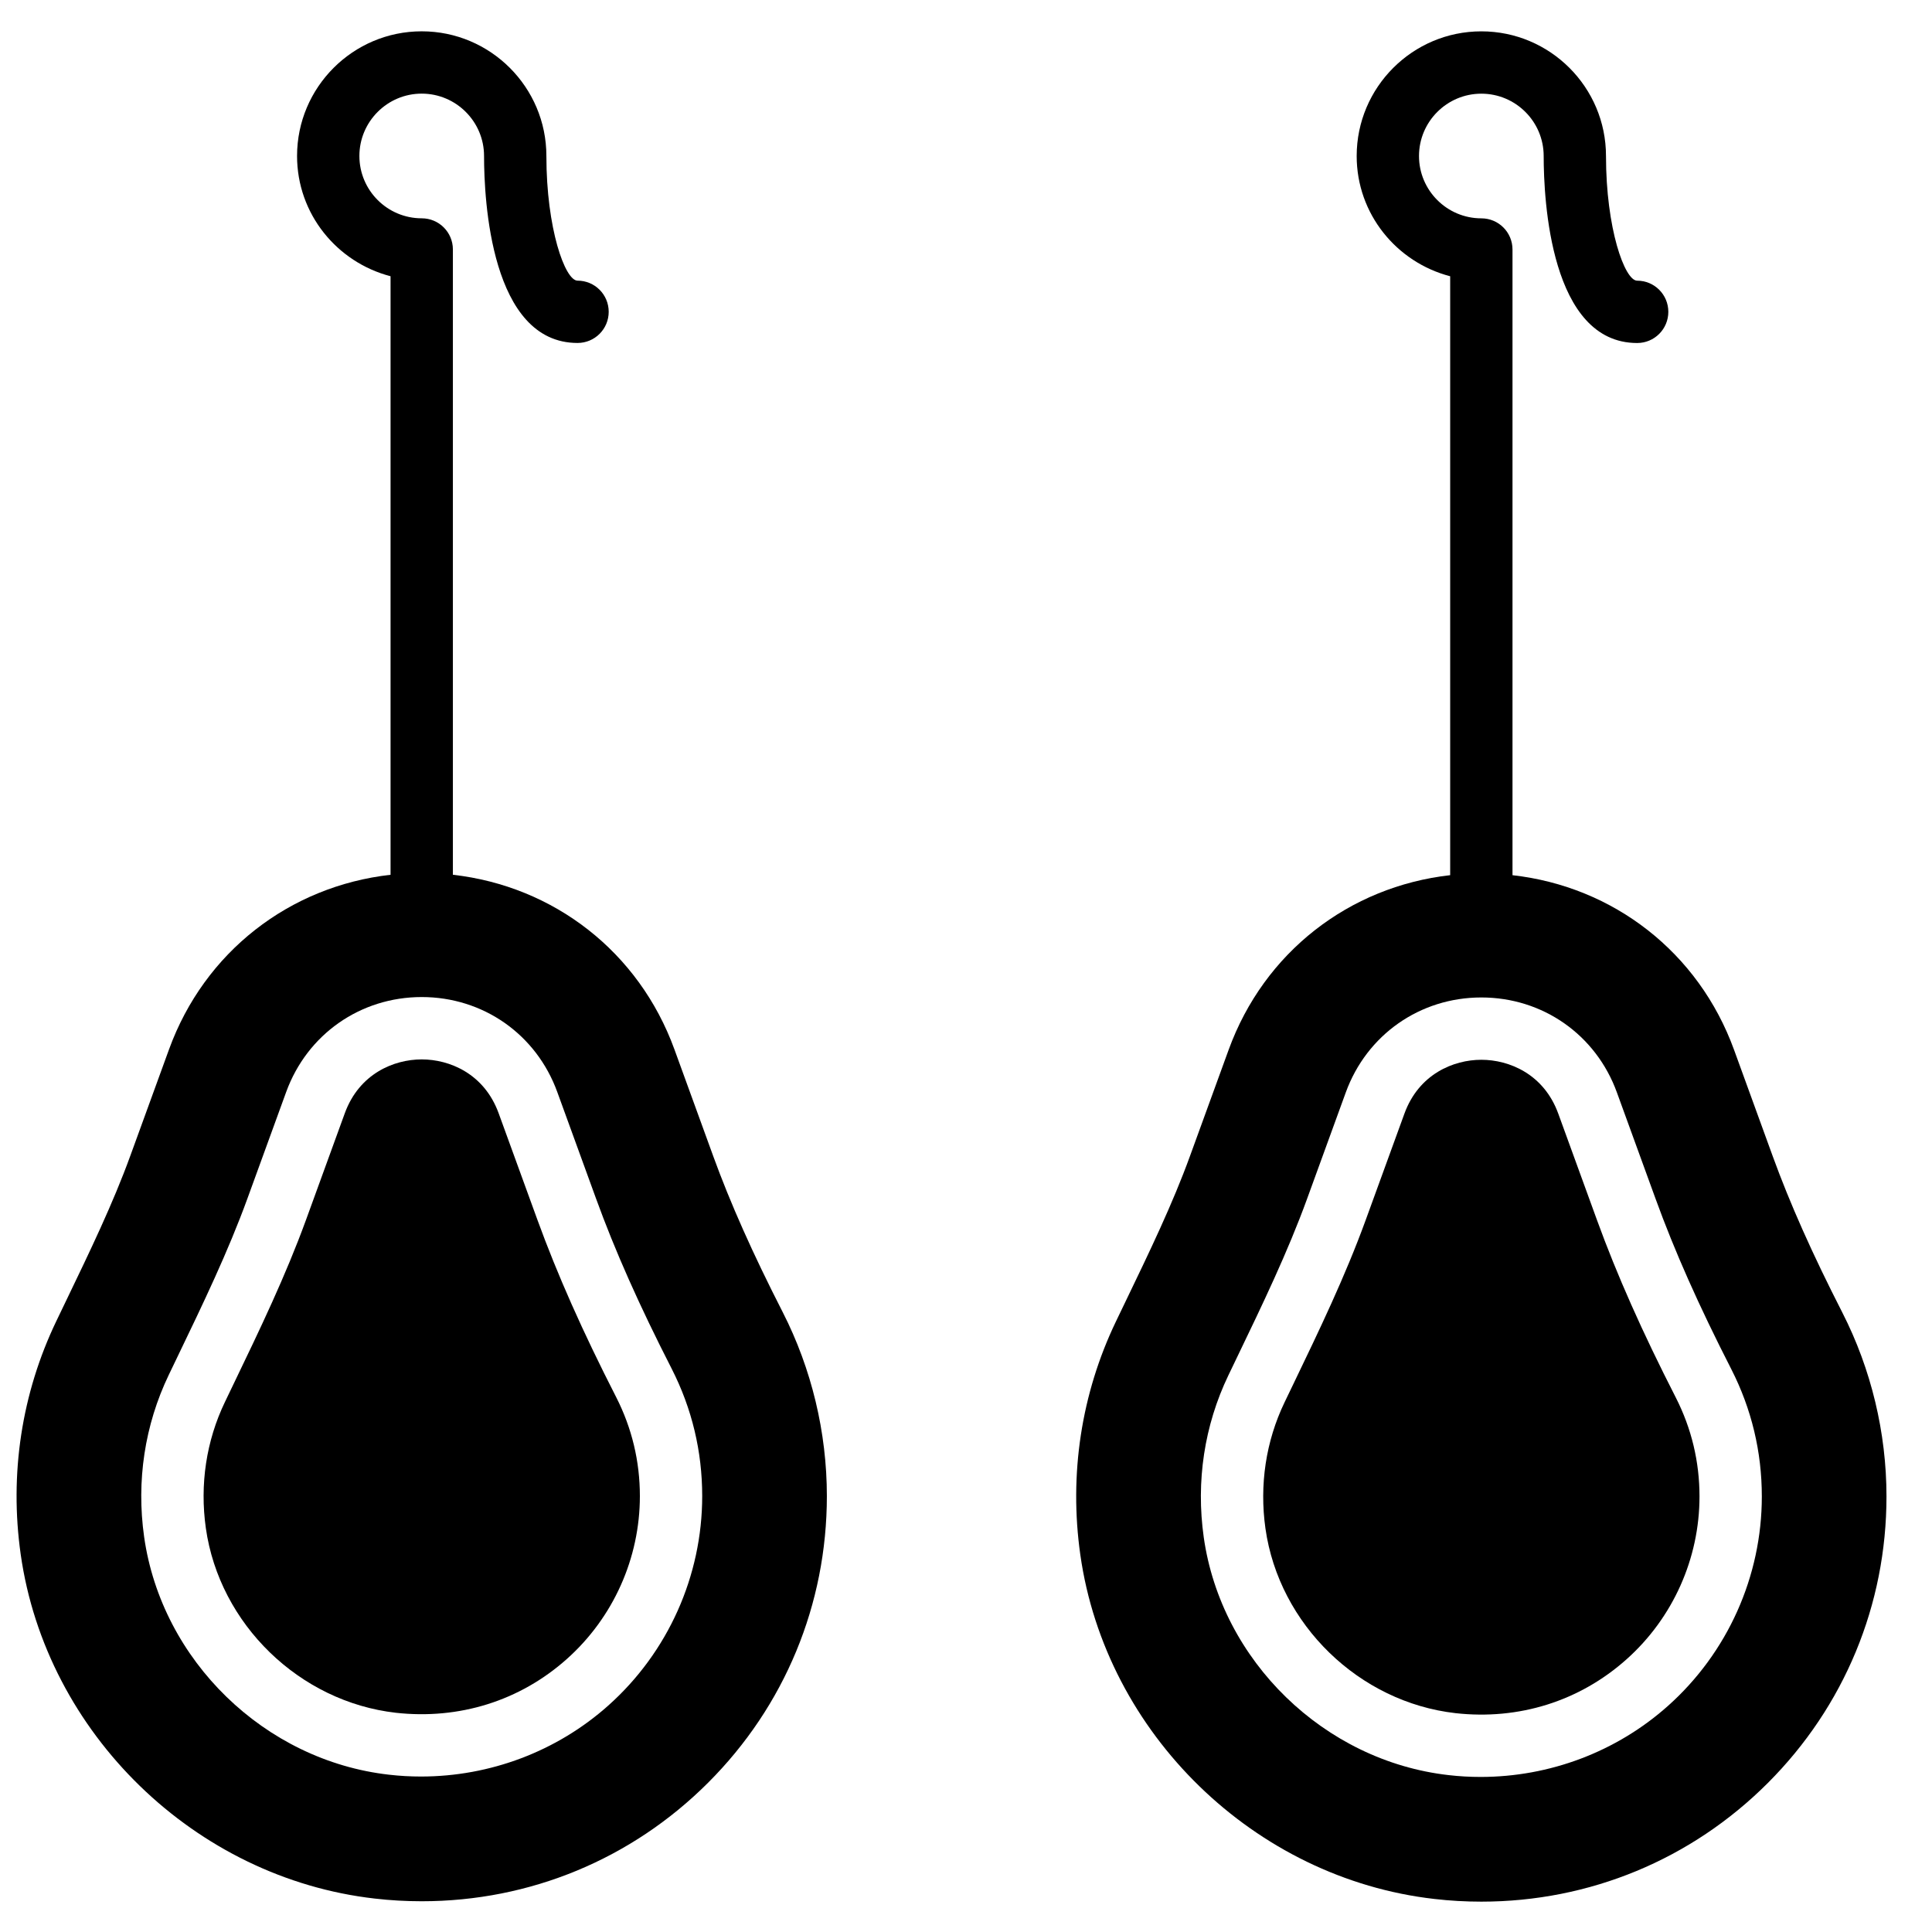
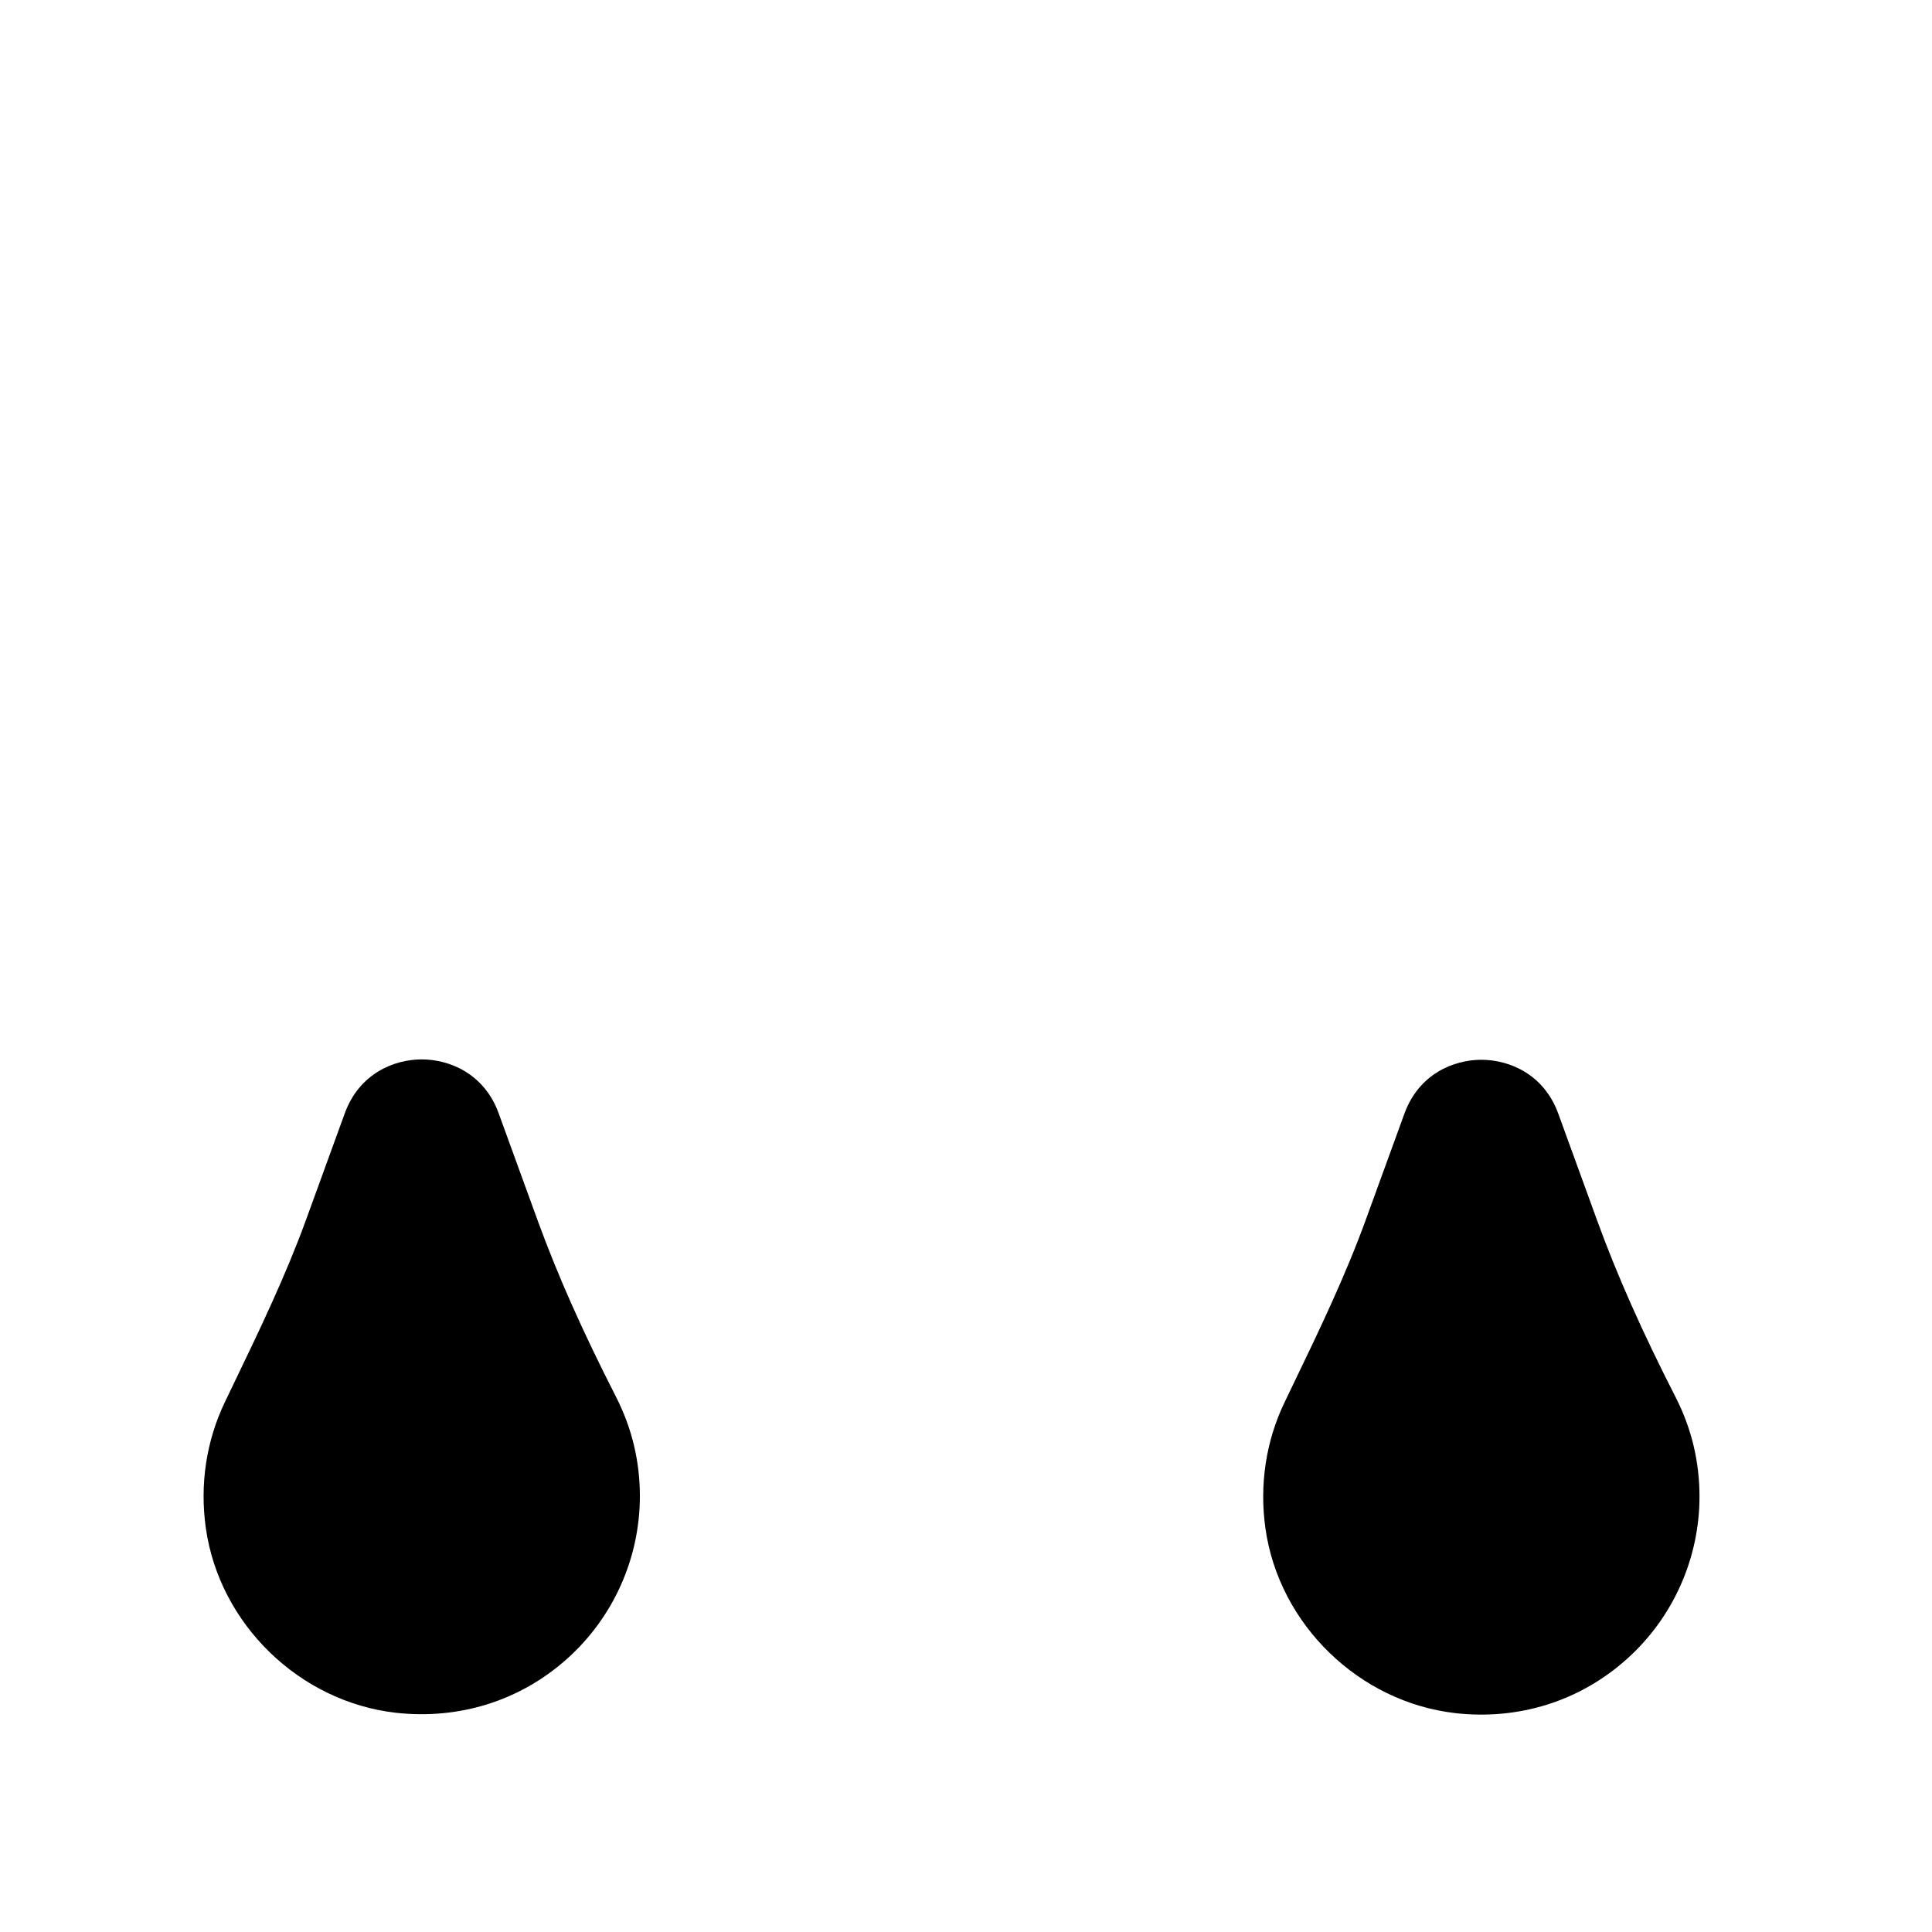
<svg xmlns="http://www.w3.org/2000/svg" width="800px" height="800px" version="1.1" viewBox="144 144 512 512">
  <defs>
    <clipPath id="a">
-       <path d="m148.09 152h215.91v496h-215.91z" />
-     </clipPath>
+       </clipPath>
  </defs>
  <g clip-path="url(#a)">
-     <path d="m305.24 595.95c-13.66 12.199-31.391 18.84-49.645 18.848-2.84 0-5.684-0.156-8.531-0.488-32.93-3.738-60.211-30.242-64.867-63.016-2.098-14.816 0.156-29.652 6.516-42.906l2.461-5.121c6.523-13.535 13.273-27.543 18.426-41.727l10.242-28.152c5.559-15.281 19.656-25.16 35.918-25.16 16.27 0 30.371 9.879 35.922 25.16l10.266 28.219c5.055 13.91 11.43 28.254 20.07 45.152 5.359 10.531 8.074 21.871 8.074 33.715 0 21.16-9.059 41.379-24.852 55.477m27.75-145.63-10.258-28.215c-9.406-25.867-31.961-43.262-58.711-46.285v-165.71c0-4.566-3.695-8.258-8.262-8.258-9.109 0-16.516-7.41-16.516-16.52 0-9.102 7.406-16.52 16.516-16.52 9.109 0 16.52 7.418 16.52 16.52 0 11.621 1.793 49.555 24.777 49.555 4.566 0 8.258-3.691 8.258-8.258s-3.691-8.258-8.258-8.258c-3.328 0-8.258-13.867-8.258-33.039 0-18.219-14.82-33.035-33.039-33.035-18.211 0-33.035 14.816-33.035 33.035 0 15.355 10.57 28.172 24.777 31.871v158.62c-26.742 3.023-49.309 20.418-58.707 46.277l-10.242 28.148c-4.59 12.645-10.688 25.297-17.145 38.695l-2.477 5.152c-9.203 19.16-12.465 40.543-9.441 61.844 6.731 47.418 46.191 85.773 93.832 91.199 4.106 0.477 8.301 0.711 12.445 0.711 28.676 0 55.645-11.168 75.918-31.445 20.277-20.273 31.445-47.242 31.445-75.926 0-16.871-4.039-33.723-11.695-48.738-8.012-15.684-13.867-28.84-18.445-41.418" fill-rule="evenodd" />
-   </g>
+     </g>
  <path d="m286.42 467.26-10.266-28.219c-3.824-10.531-13.043-14.289-20.391-14.289-7.352 0-16.57 3.758-20.395 14.289l-10.238 28.145c-5.445 14.969-12.375 29.348-19.074 43.262l-2.449 5.098c-4.949 10.301-6.691 21.863-5.055 33.434 3.609 25.438 24.801 46.02 50.379 48.926 16.75 1.852 32.855-3.152 45.309-14.27 12.293-10.969 19.336-26.703 19.336-43.156 0-9.215-2.113-18.027-6.277-26.207-8.945-17.508-15.574-32.449-20.879-47.012" fill-rule="evenodd" />
  <path d="m567.23 467.36-10.266-28.219c-3.824-10.531-13.043-14.289-20.395-14.289-7.348 0-16.566 3.758-20.391 14.289l-10.242 28.145c-5.441 14.965-12.371 29.348-19.07 43.262l-2.453 5.098c-4.945 10.297-6.688 21.859-5.055 33.434 3.609 25.438 24.805 46.02 50.383 48.926 16.758 1.867 32.855-3.156 45.309-14.273 12.289-10.965 19.336-26.699 19.336-43.152 0-9.219-2.113-18.031-6.277-26.207-8.945-17.508-15.578-32.449-20.879-47.012" fill-rule="evenodd" />
-   <path d="m586.05 596.06c-13.66 12.199-31.395 18.84-49.645 18.848-2.844 0-5.684-0.156-8.531-0.488-32.93-3.742-60.211-30.242-64.867-63.016-2.098-14.816 0.156-29.652 6.516-42.906l2.461-5.121c6.523-13.539 13.273-27.543 18.426-41.727l10.242-28.156c5.559-15.277 19.656-25.156 35.918-25.156 16.27 0 30.371 9.879 35.918 25.156l10.266 28.223c5.055 13.91 11.434 28.254 20.07 45.152 5.363 10.531 8.078 21.871 8.078 33.715 0 21.16-9.059 41.379-24.852 55.477m46.195-104.21c-8.012-15.684-13.867-28.84-18.445-41.418l-10.258-28.215c-9.406-25.867-31.961-43.262-58.715-46.285v-165.81c0-4.57-3.691-8.262-8.258-8.262-9.109 0-16.52-7.414-16.52-16.516 0-9.109 7.41-16.52 16.52-16.52 9.109 0 16.52 7.41 16.52 16.52 0 11.621 1.793 49.555 24.777 49.555 4.566 0 8.258-3.699 8.258-8.262 0-4.566-3.691-8.258-8.258-8.258-3.328 0-8.262-13.875-8.262-33.035 0-18.23-14.816-33.039-33.035-33.039-18.211 0-33.035 14.809-33.035 33.039 0 15.344 10.57 28.172 24.777 31.863v158.72c-26.746 3.023-49.309 20.418-58.707 46.277l-10.242 28.148c-4.59 12.645-10.688 25.297-17.145 38.691l-2.481 5.156c-9.199 19.16-12.461 40.543-9.438 61.844 6.731 47.418 46.191 85.773 93.832 91.199 4.106 0.477 8.301 0.711 12.445 0.711 28.676 0 55.645-11.168 75.918-31.445 20.277-20.277 31.445-47.242 31.445-75.926 0-16.875-4.039-33.723-11.695-48.738" fill-rule="evenodd" />
</svg>